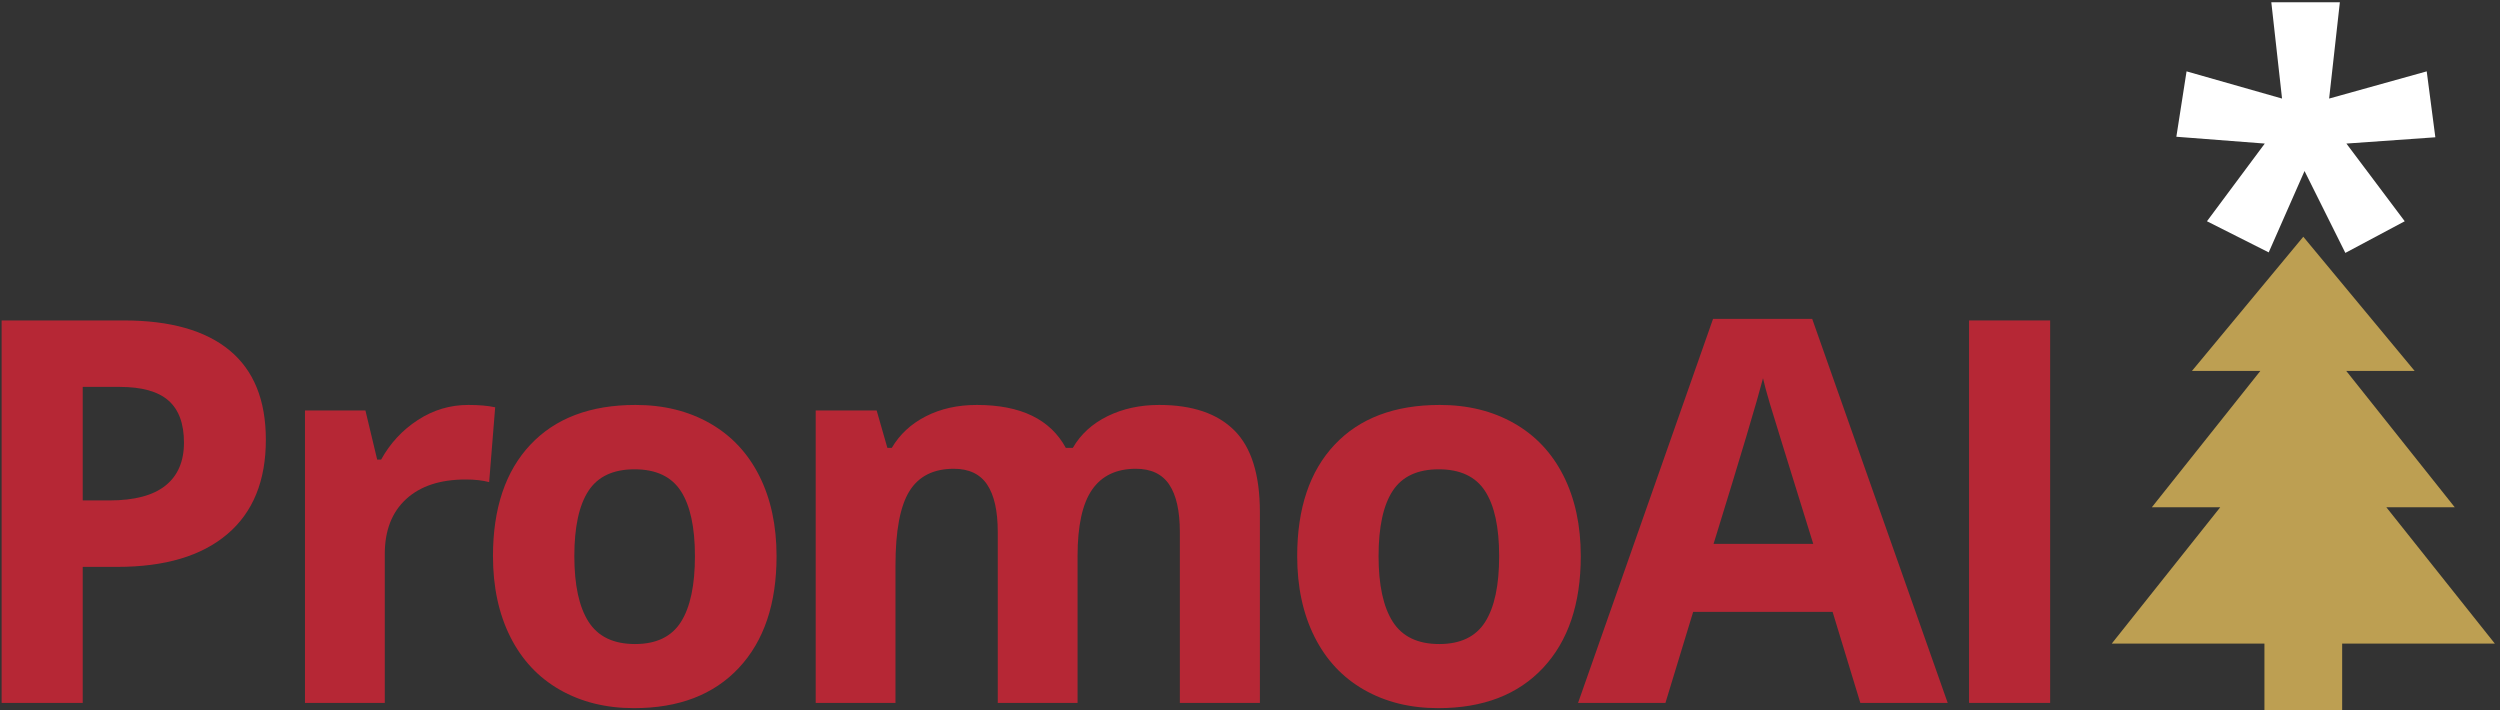
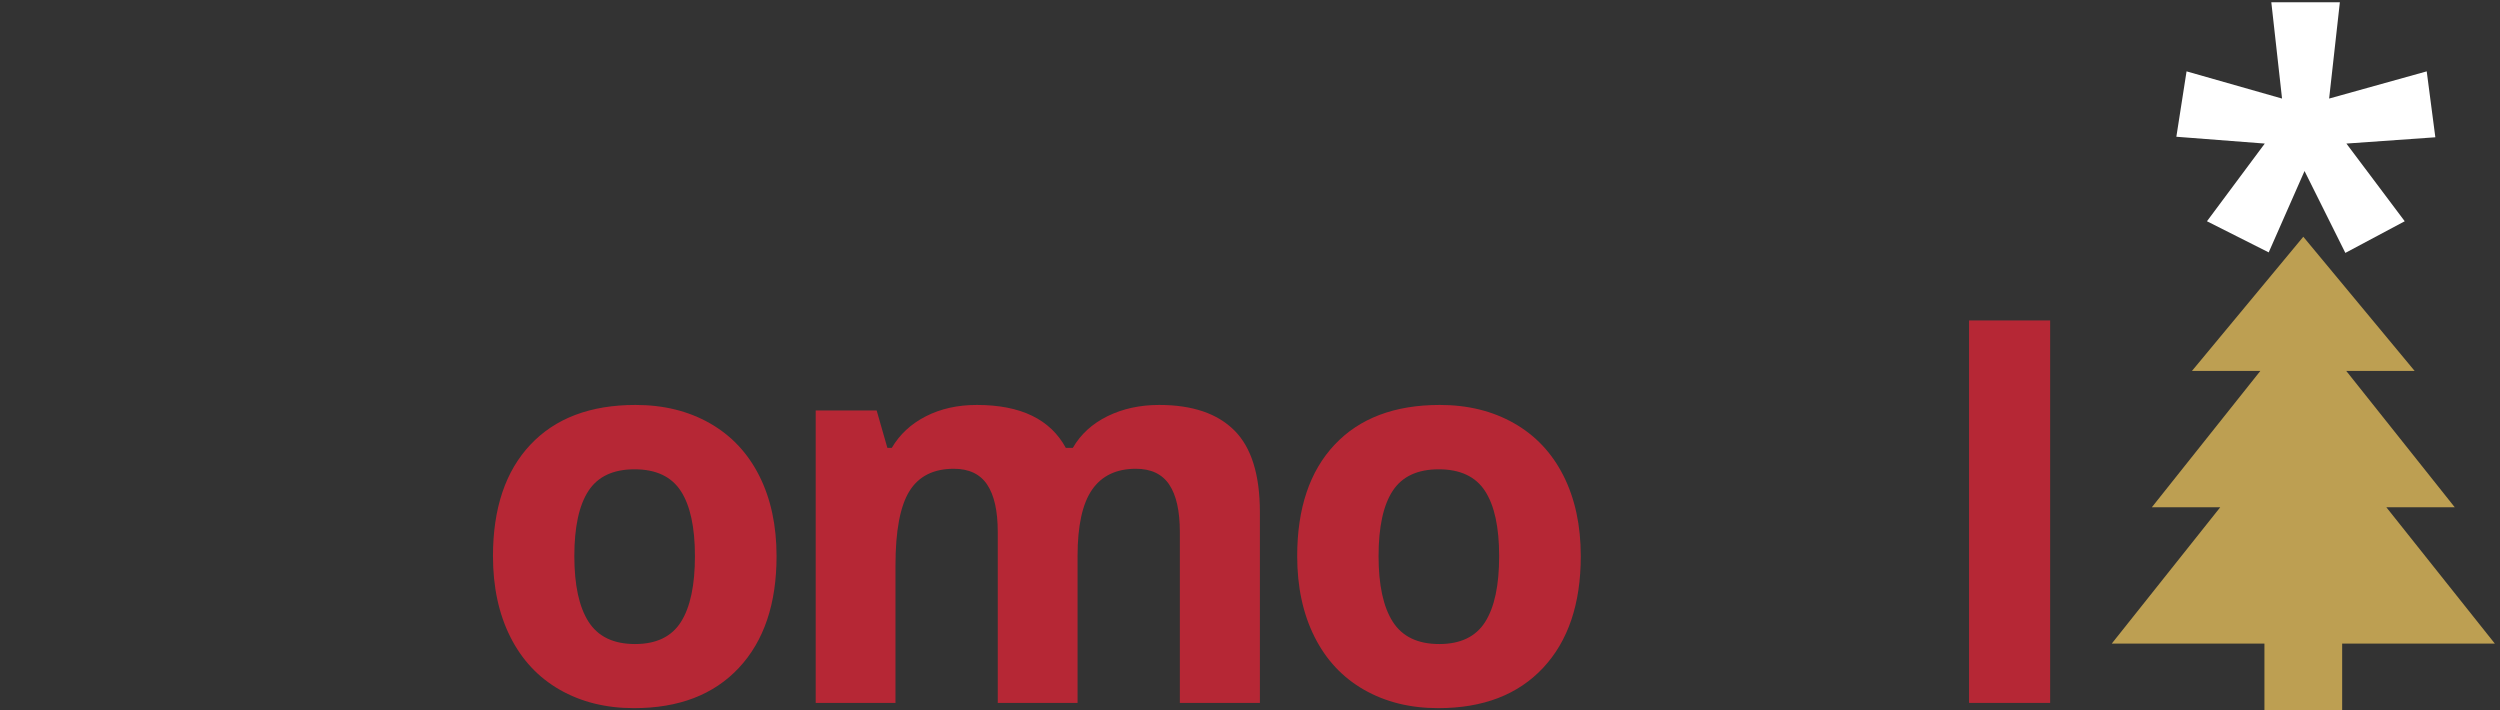
<svg xmlns="http://www.w3.org/2000/svg" width="264px" height="75px" viewBox="0 0 264 75" version="1.1">
  <rect x="0" y="0" width="264" height="75" fill="#333333" stroke="none" />
  <title>logo promo ai</title>
  <g id="Page-1" stroke="none" stroke-width="1" fill="none" fill-rule="evenodd">
    <g id="logo-promo-ai" transform="translate(0.172, 0.242)">
      <g id="PromoAI-Copy" transform="translate(0, 33.431)" fill="#B62735" fill-rule="nonzero">
-         <path d="M8.564,19.172 L11.382,19.172 C14.015,19.172 15.986,18.652 17.294,17.611 C18.601,16.571 19.255,15.056 19.255,13.067 C19.255,11.059 18.707,9.577 17.611,8.619 C16.515,7.661 14.798,7.183 12.459,7.183 L8.564,7.183 L8.564,19.172 Z M27.902,12.763 C27.902,17.109 26.543,20.434 23.827,22.736 C21.11,25.038 17.247,26.189 12.238,26.189 L8.564,26.189 L8.564,40.554 L0,40.554 L0,0.166 L12.901,0.166 C17.8,0.166 21.525,1.22 24.076,3.329 C26.626,5.438 27.902,8.582 27.902,12.763 Z" id="Shape" />
-         <path d="M49.273,9.089 C50.415,9.089 51.363,9.172 52.118,9.337 L51.483,17.238 C50.801,17.054 49.973,16.962 48.997,16.962 C46.308,16.962 44.213,17.653 42.712,19.034 C41.211,20.415 40.46,22.349 40.46,24.835 L40.46,40.554 L32.034,40.554 L32.034,9.669 L38.416,9.669 L39.659,14.862 L40.073,14.862 C41.031,13.131 42.325,11.736 43.955,10.677 C45.585,9.618 47.357,9.089 49.273,9.089 Z" id="Path" />
        <path d="M60.478,25.056 C60.478,28.114 60.98,30.425 61.983,31.99 C62.987,33.556 64.621,34.338 66.887,34.338 C69.134,34.338 70.75,33.56 71.735,32.004 C72.72,30.448 73.213,28.132 73.213,25.056 C73.213,21.999 72.716,19.706 71.721,18.178 C70.727,16.649 69.097,15.885 66.832,15.885 C64.585,15.885 62.964,16.644 61.969,18.164 C60.975,19.683 60.478,21.981 60.478,25.056 Z M81.832,25.056 C81.832,30.084 80.506,34.016 77.854,36.852 C75.202,39.689 71.509,41.107 66.776,41.107 C63.811,41.107 61.196,40.457 58.931,39.159 C56.665,37.861 54.925,35.996 53.709,33.565 C52.494,31.134 51.886,28.298 51.886,25.056 C51.886,20.01 53.203,16.087 55.837,13.288 C58.47,10.488 62.172,9.089 66.942,9.089 C69.907,9.089 72.522,9.733 74.788,11.023 C77.053,12.312 78.793,14.163 80.009,16.575 C81.224,18.988 81.832,21.815 81.832,25.056 Z" id="Shape" />
        <path d="M113.618,40.554 L105.192,40.554 L105.192,22.515 C105.192,20.286 104.819,18.615 104.073,17.501 C103.328,16.387 102.153,15.829 100.551,15.829 C98.396,15.829 96.831,16.621 95.855,18.205 C94.879,19.789 94.391,22.395 94.391,26.023 L94.391,40.554 L85.965,40.554 L85.965,9.669 L92.402,9.669 L93.534,13.619 L94.004,13.619 C94.833,12.201 96.03,11.092 97.595,10.29 C99.161,9.489 100.956,9.089 102.982,9.089 C107.605,9.089 110.736,10.599 112.375,13.619 L113.121,13.619 C113.95,12.183 115.17,11.069 116.781,10.277 C118.393,9.485 120.211,9.089 122.237,9.089 C125.736,9.089 128.384,9.987 130.179,11.782 C131.975,13.578 132.873,16.456 132.873,20.415 L132.873,40.554 L124.42,40.554 L124.42,22.515 C124.42,20.286 124.047,18.615 123.301,17.501 C122.555,16.387 121.381,15.829 119.778,15.829 C117.716,15.829 116.173,16.566 115.151,18.039 C114.129,19.513 113.618,21.852 113.618,25.056 L113.618,40.554 Z" id="Path" />
        <path d="M145.404,25.056 C145.404,28.114 145.906,30.425 146.909,31.99 C147.913,33.556 149.548,34.338 151.813,34.338 C154.06,34.338 155.676,33.56 156.661,32.004 C157.647,30.448 158.139,28.132 158.139,25.056 C158.139,21.999 157.642,19.706 156.647,18.178 C155.653,16.649 154.023,15.885 151.758,15.885 C149.511,15.885 147.89,16.644 146.896,18.164 C145.901,19.683 145.404,21.981 145.404,25.056 Z M166.758,25.056 C166.758,30.084 165.432,34.016 162.78,36.852 C160.128,39.689 156.436,41.107 151.702,41.107 C148.737,41.107 146.122,40.457 143.857,39.159 C141.592,37.861 139.851,35.996 138.636,33.565 C137.42,31.134 136.812,28.298 136.812,25.056 C136.812,20.01 138.129,16.087 140.763,13.288 C143.396,10.488 147.098,9.089 151.868,9.089 C154.833,9.089 157.449,9.733 159.714,11.023 C161.979,12.312 163.72,14.163 164.935,16.575 C166.151,18.988 166.758,21.815 166.758,25.056 Z" id="Shape" />
-         <path d="M196.279,40.554 L193.351,30.941 L178.626,30.941 L175.698,40.554 L166.471,40.554 L180.726,0 L191.196,0 L205.506,40.554 L196.279,40.554 Z M191.306,23.758 C188.599,15.047 187.075,10.12 186.734,8.978 C186.394,7.836 186.15,6.934 186.002,6.271 C185.394,8.628 183.654,14.457 180.781,23.758 L191.306,23.758 Z" id="Shape" />
        <polygon id="Path" points="207.76 40.554 207.76 0.166 216.324 0.166 216.324 40.554" />
      </g>
      <g id="*-copy" transform="translate(229.651, 0)" fill="#FFFFFF" fill-rule="nonzero">
        <polygon id="Path" points="17.266 0 16.133 10.166 26.438 7.293 27.349 14.255 17.957 14.918 24.117 23.123 17.846 26.465 13.536 17.818 9.752 26.41 3.232 23.123 9.337 14.918 0 14.199 1.077 7.293 11.161 10.166 10.028 0" />
      </g>
      <polygon id="Fill-1" fill="#BD9F52" points="243.056 24.758 231.297 38.929 238.519 38.929 227.062 53.326 234.284 53.326 222.828 67.723 238.952 67.723 238.952 74.758 247.16 74.758 247.16 67.723 263.284 67.723 251.827 53.326 259.05 53.326 247.593 38.929 254.815 38.929" />
    </g>
  </g>
</svg>